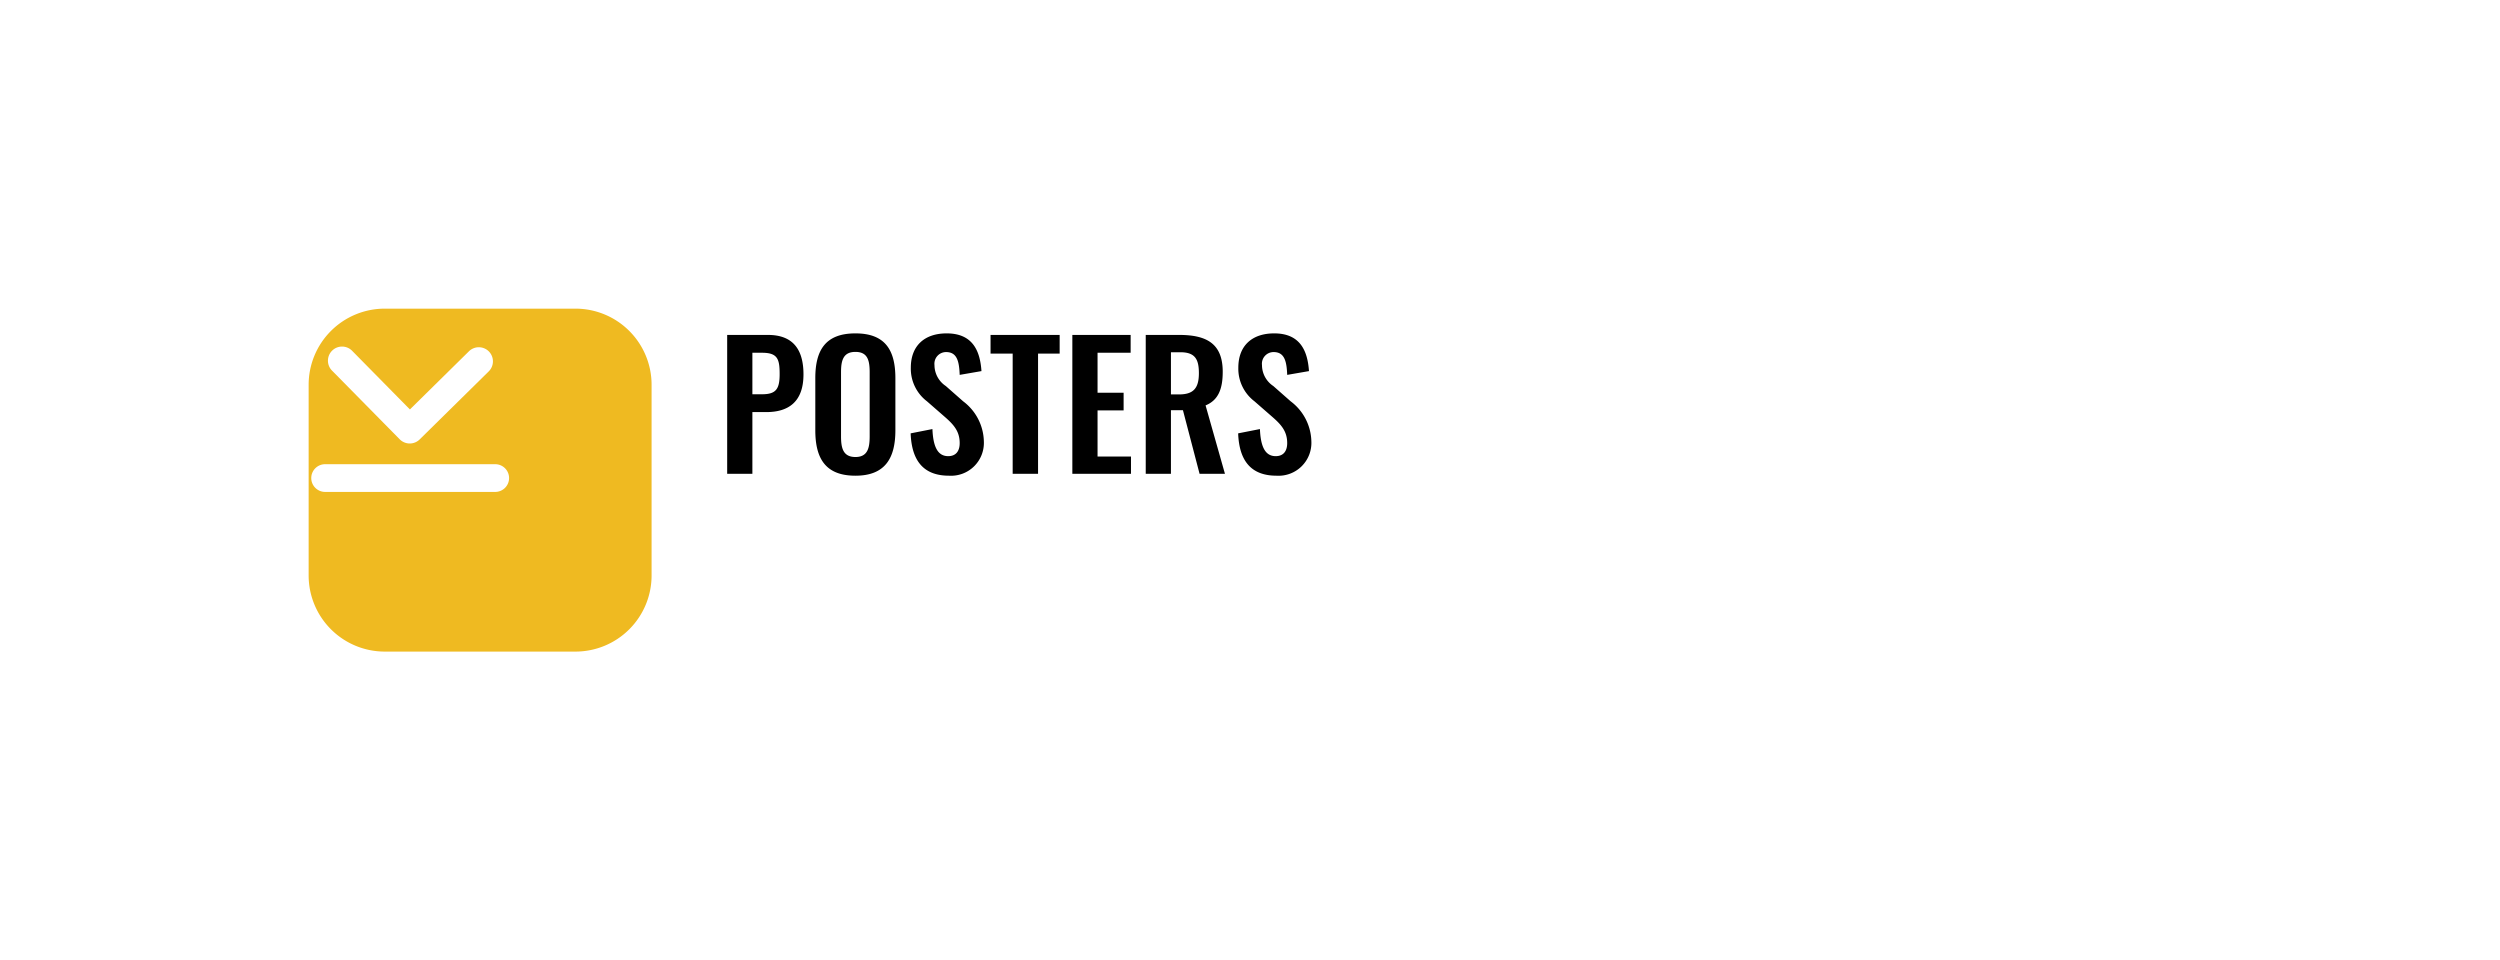
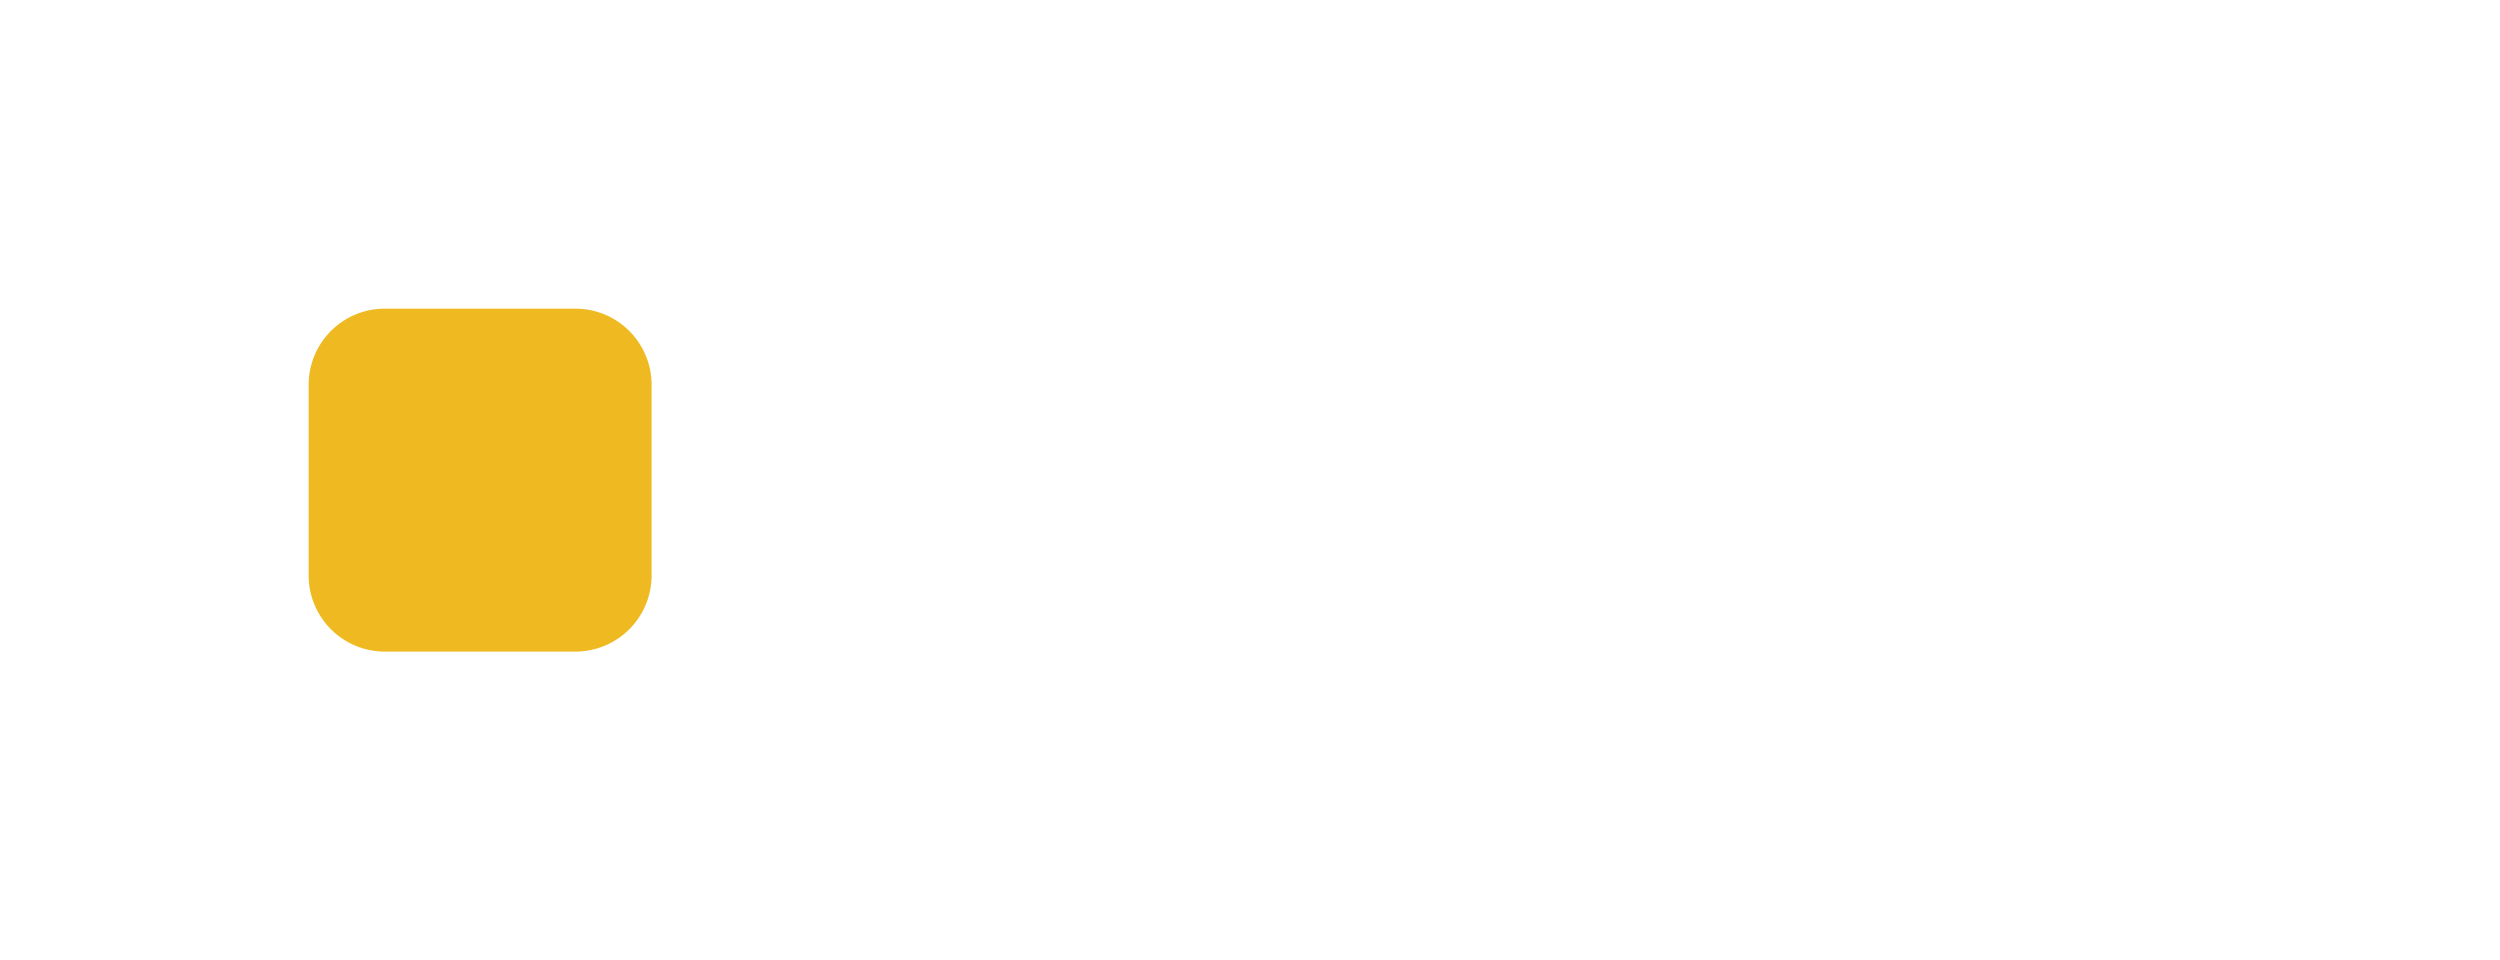
<svg xmlns="http://www.w3.org/2000/svg" width="364.496" height="140" viewBox="0 0 364.496 140">
  <defs>
    <filter id="Path_300" x="0" y="0" width="140" height="140" filterUnits="userSpaceOnUse">
      <feOffset dx="10" dy="10" input="SourceAlpha" />
      <feGaussianBlur stdDeviation="15" result="blur" />
      <feFlood flood-opacity="0.149" />
      <feComposite operator="in" in2="blur" />
      <feComposite in="SourceGraphic" />
    </filter>
  </defs>
  <g id="Group_3835" data-name="Group 3835" transform="translate(-1127 -1794)">
-     <rect id="Rectangle_2824" data-name="Rectangle 2824" width="329.496" height="50" transform="translate(1162 1829)" fill="none" />
    <g id="Group_3798" data-name="Group 3798" transform="translate(0 -460.5)">
      <g transform="matrix(1, 0, 0, 1, 1127, 2254.5)" filter="url(#Path_300)">
        <path id="Path_300-2" data-name="Path 300" d="M38.9,50H11.1A11.1,11.1,0,0,1,0,38.9V11.1A11.1,11.1,0,0,1,11.1,0H38.9A11.1,11.1,0,0,1,50,11.1V38.9A11.1,11.1,0,0,1,38.9,50" transform="translate(35 35)" fill="#efba21" />
      </g>
-       <path id="Path_301" data-name="Path 301" d="M3.5,13.417l8.579-8.453,8.453,8.579a2.057,2.057,0,0,0,2.931-2.886L13.567.614A2.056,2.056,0,0,0,10.659.591L.614,10.486A2.057,2.057,0,1,0,3.5,13.417" transform="translate(1198.843 2319.161) rotate(180)" fill="#fff" />
-       <path id="Path_10063" data-name="Path 10063" d="M24.825,2.041H.02A2.02,2.02,0,0,1,.02-2h24.8a2.02,2.02,0,0,1,0,4.041Z" transform="translate(1174.382 2324.18)" fill="#fff" />
    </g>
-     <path id="Path_10076" data-name="Path 10076" d="M1.525,0H5.2V-9H7.225c3.275,0,5.425-1.525,5.425-5.5,0-3.65-1.55-5.75-5.175-5.75H1.525ZM5.2-11.6v-6.05H6.625c2.275,0,2.55.95,2.55,3.125,0,2.15-.525,2.925-2.55,2.925ZM20.225.275c4.325,0,5.825-2.55,5.825-6.625v-7.6c0-4.1-1.5-6.525-5.825-6.525-4.35,0-5.85,2.425-5.85,6.525v7.6C14.375-2.25,15.85.275,20.225.275Zm0-2.725c-1.825,0-2.1-1.35-2.1-3.025V-14.8c0-1.7.3-2.975,2.1-2.975S22.3-16.5,22.3-14.8v9.325C22.3-3.8,22.025-2.45,20.225-2.45ZM33.875.275A4.791,4.791,0,0,0,38.95-4.7a7.51,7.51,0,0,0-3.025-5.875L33.4-12.8a3.672,3.672,0,0,1-1.65-3.05,1.7,1.7,0,0,1,1.7-1.9c1.625,0,1.9,1.425,1.975,3.325l3.175-.55c-.2-2.95-1.275-5.5-5.075-5.5-3.225,0-5.225,1.8-5.225,5a5.977,5.977,0,0,0,2.35,4.9L33.2-8.35c1.325,1.15,2.225,2.125,2.225,3.875,0,1.1-.5,1.9-1.675,1.9-1.625,0-2.2-1.55-2.3-3.95L28.275-5.9C28.425-1.875,30.175.275,33.875.275ZM43.15,0h3.7V-17.525H50V-20.25H39.925v2.725H43.15Zm8.7,0H60.4V-2.525H55.525V-9.25h3.8v-2.575h-3.8V-17.65H60.35v-2.6h-8.5Zm10.7,0h3.675V-9.275h1.75L70.4,0h3.7L71.275-9.975c1.9-.775,2.5-2.475,2.5-4.9,0-4.075-2.3-5.375-6.35-5.375H62.55Zm3.675-11.575v-6.15H67.6c2.125,0,2.7,1,2.7,3.05,0,2.175-.775,3.1-2.9,3.1ZM81.625.275A4.791,4.791,0,0,0,86.7-4.7a7.51,7.51,0,0,0-3.025-5.875L81.15-12.8a3.672,3.672,0,0,1-1.65-3.05,1.7,1.7,0,0,1,1.7-1.9c1.625,0,1.9,1.425,1.975,3.325l3.175-.55c-.2-2.95-1.275-5.5-5.075-5.5-3.225,0-5.225,1.8-5.225,5a5.977,5.977,0,0,0,2.35,4.9L80.95-8.35c1.325,1.15,2.225,2.125,2.225,3.875,0,1.1-.5,1.9-1.675,1.9-1.625,0-2.2-1.55-2.3-3.95L76.025-5.9C76.175-1.875,77.925.275,81.625.275Z" transform="translate(1231.496 1863.082)" />
  </g>
</svg>